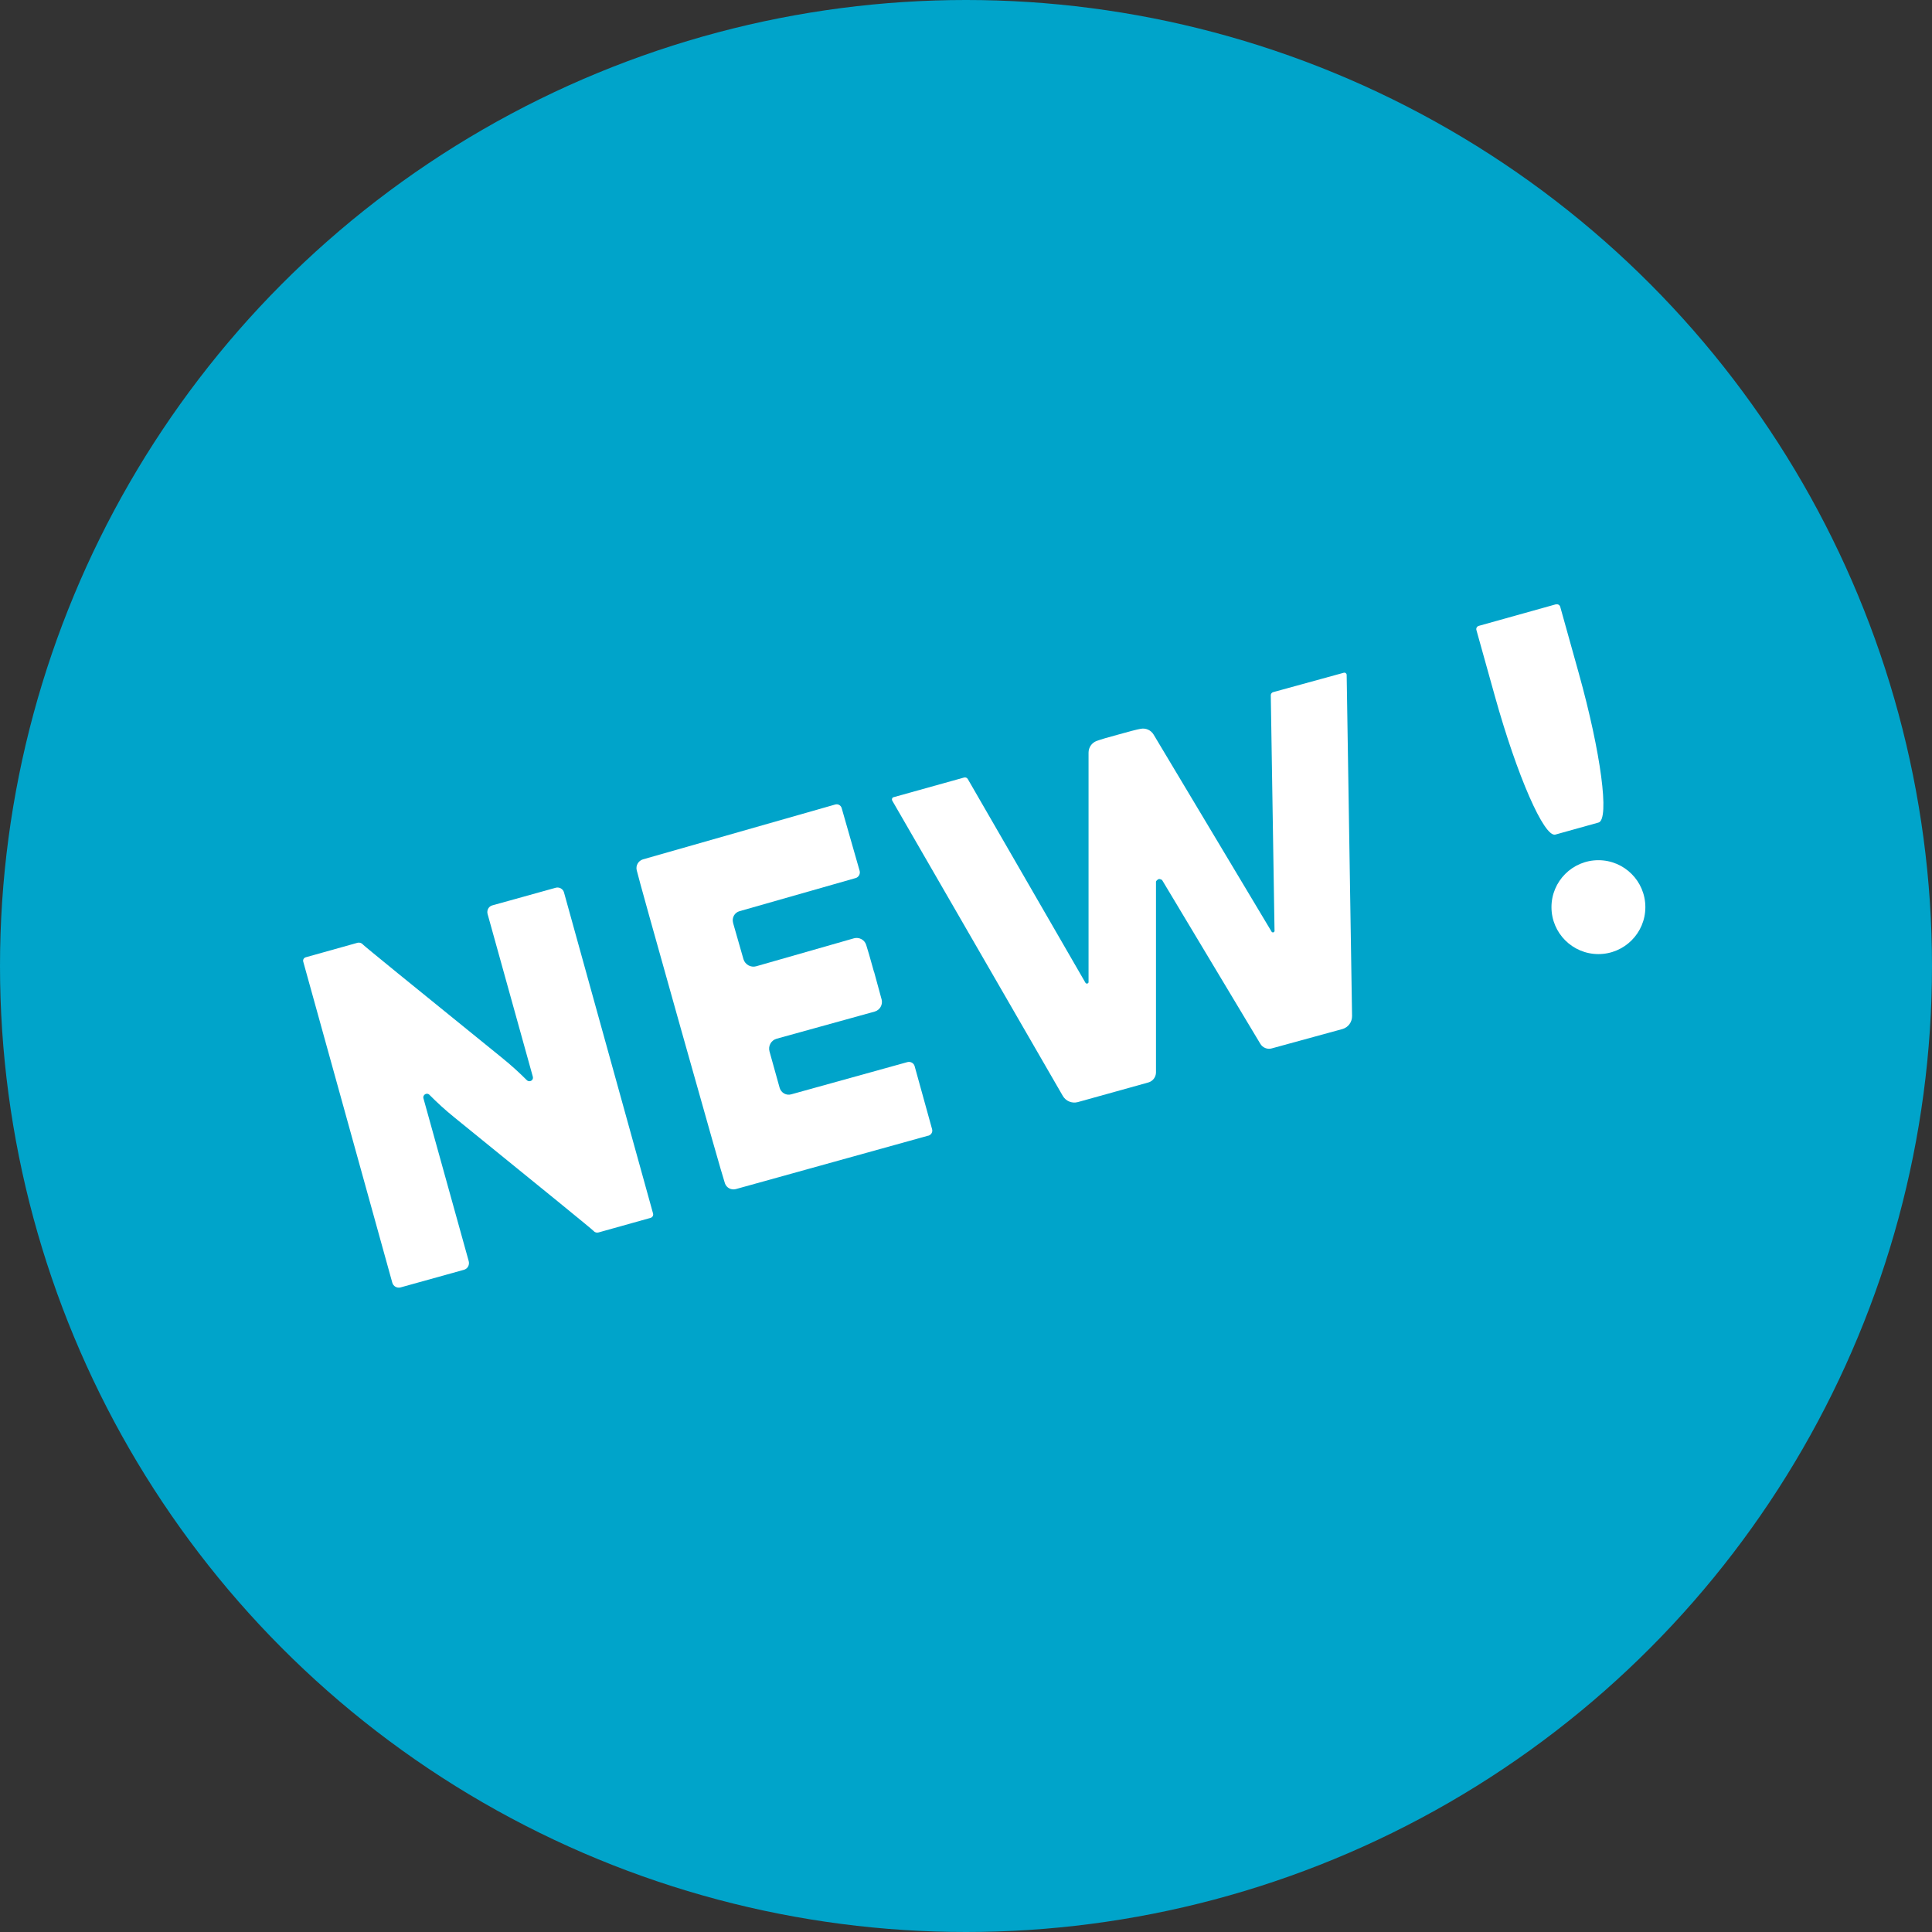
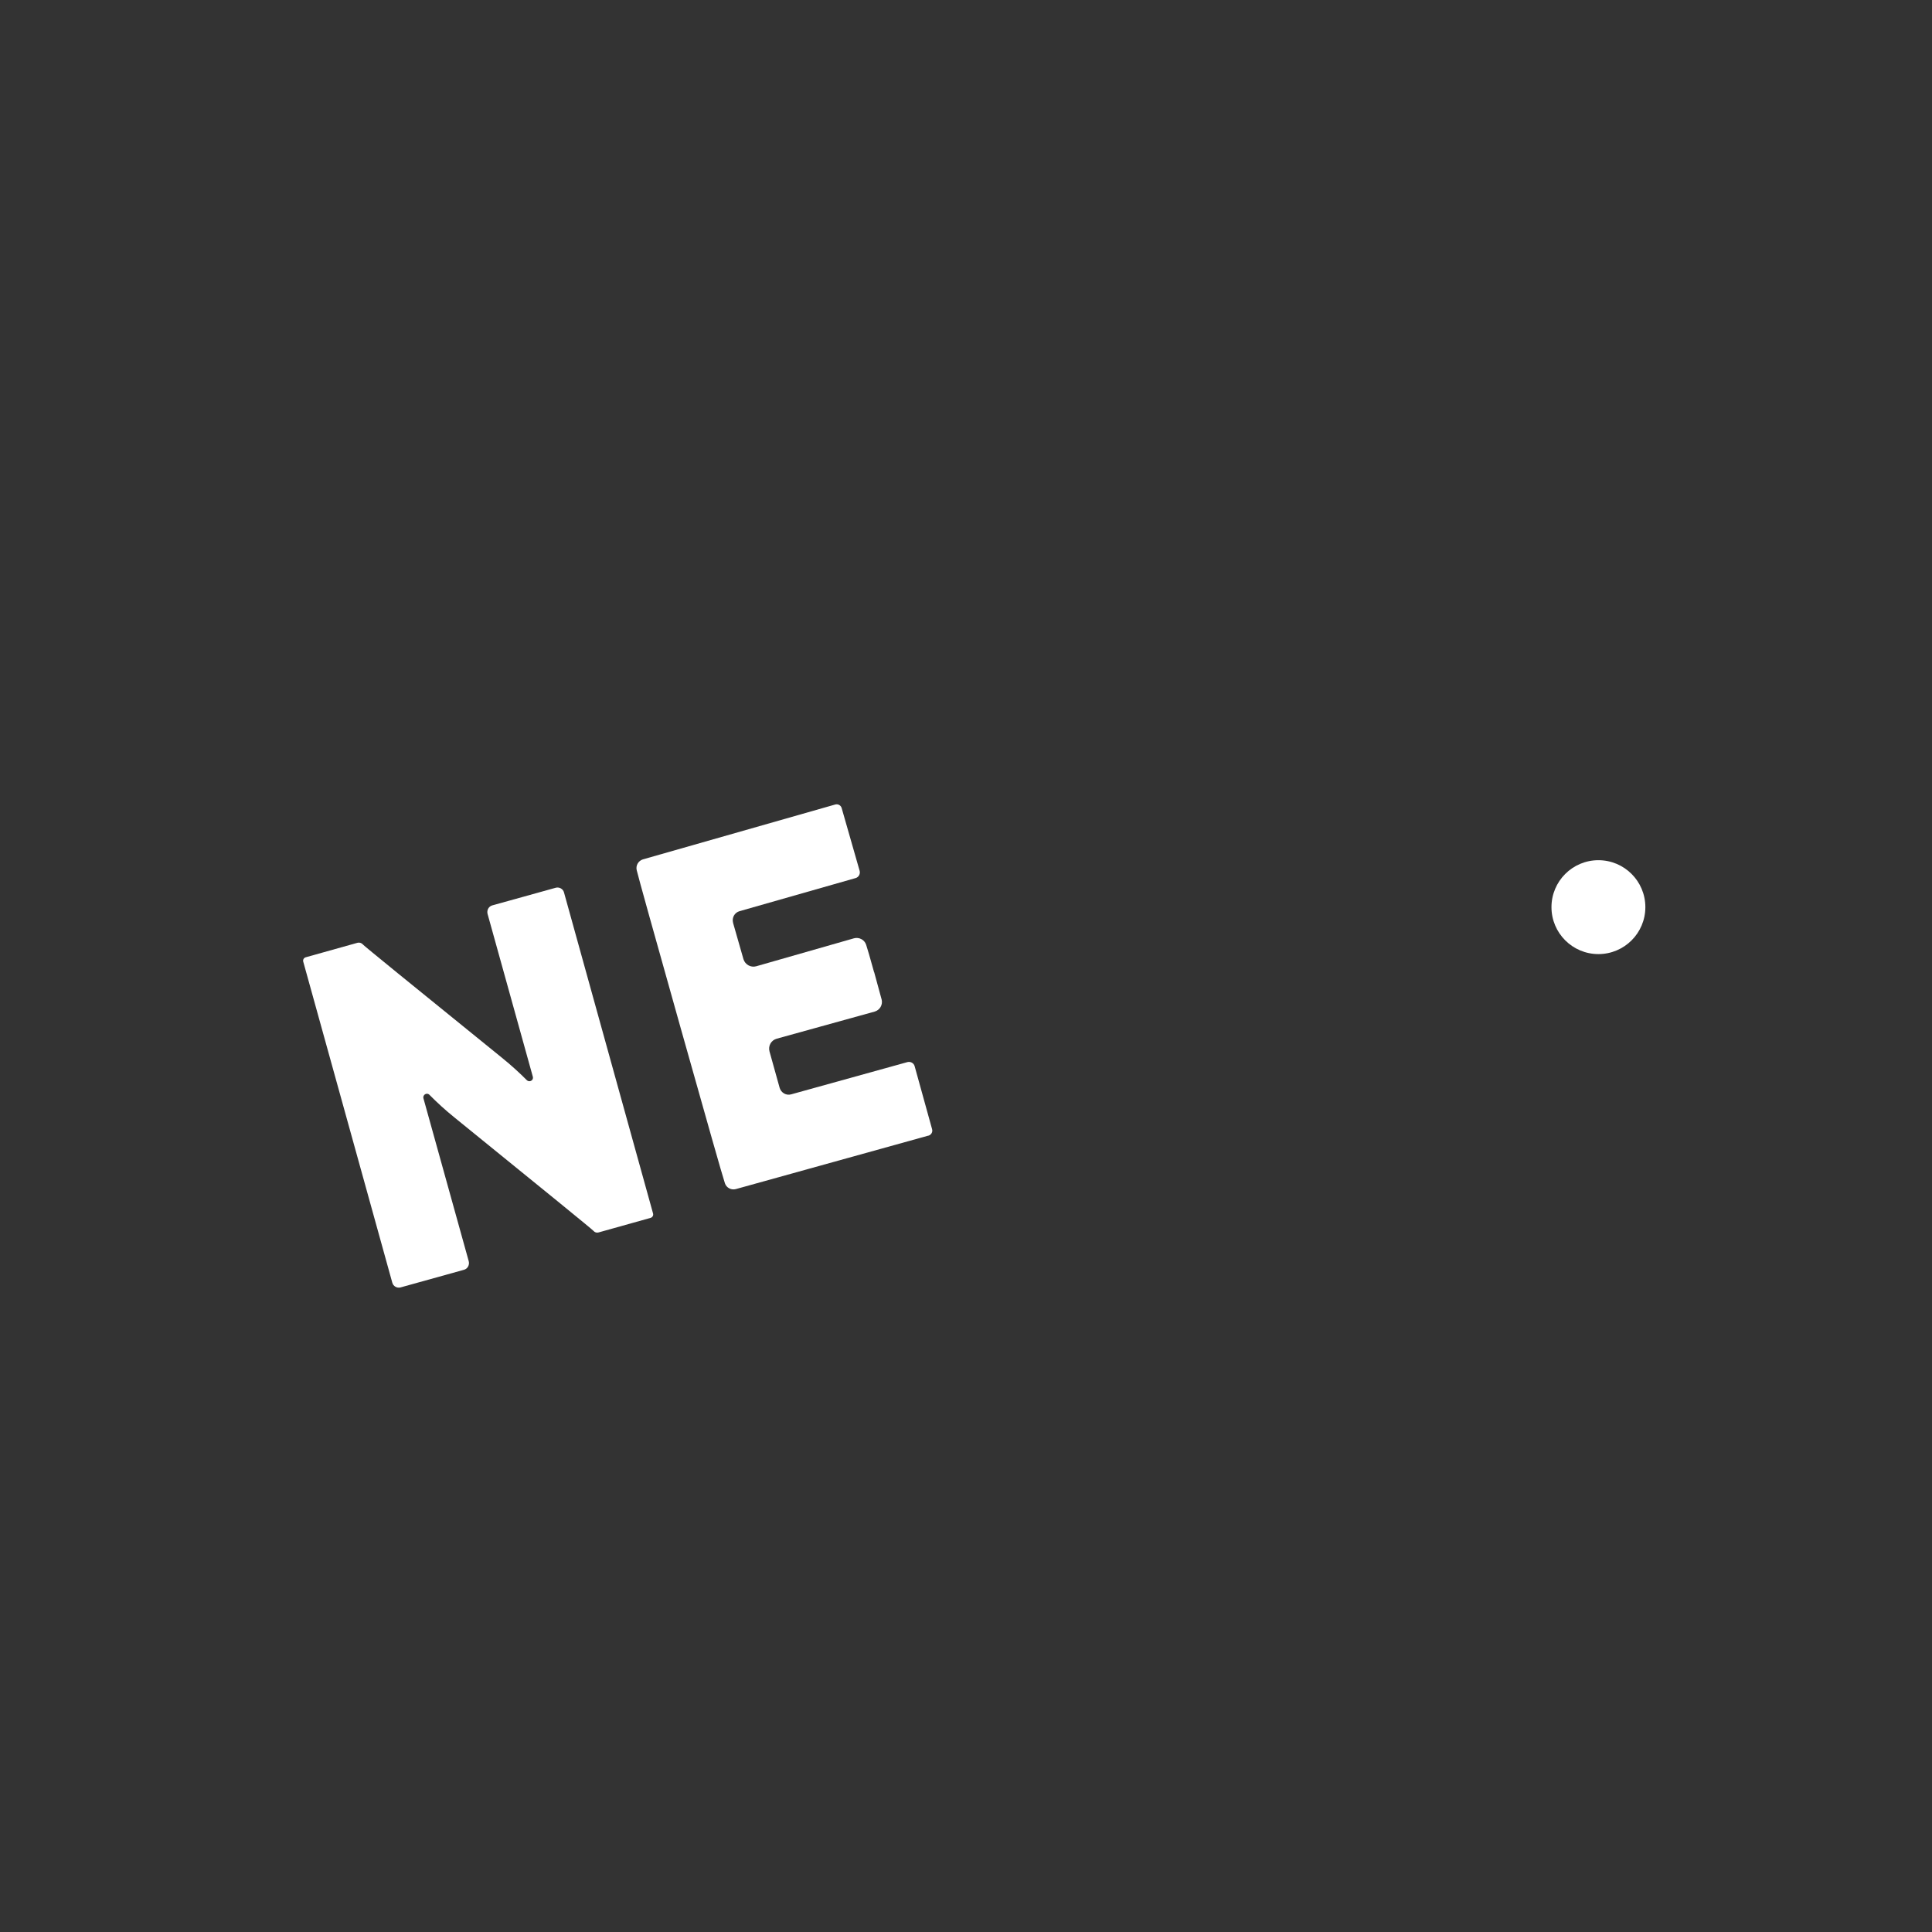
<svg xmlns="http://www.w3.org/2000/svg" id="Lager_2" data-name="Lager 2" viewBox="0 0 139.52 139.52">
  <rect x="0" y="0" width="139.52" height="139.52" fill="#333333" stroke="none" />
  <defs>
    <style>      .cls-1 {        fill: #00a4ca;      }      .cls-2 {        fill: #fff;      }    </style>
  </defs>
  <g id="Lager_1-2" data-name="Lager 1">
-     <circle class="cls-1" cx="69.76" cy="69.76" r="69.76" />
-     <path class="cls-2" d="M112.37,43.65c.13-.04.26.04.3.16,0,0,0,0,0,0l1.34,4.8c1.6,5.73,2.24,10.56,1.43,10.79,0,0,0,0,0,0l-3.12.87c-.81.22-2.76-4.24-4.36-9.97l-1.34-4.8c-.04-.13.04-.26.16-.3,0,0,0,0,0,0l5.58-1.56Z" />
-     <path class="cls-2" d="M83.67,63.49s-.05.02-.08.04c-.07.06-.11.11-.11.14v13.79c-.01.33-.23.62-.55.71l-5.1,1.42c-.42.11-.86-.07-1.08-.45l-12.32-21.33c-.04-.08-.01-.18.06-.23.01,0,.02-.01.04-.01l5.09-1.42c.11-.03.22.02.27.11l8.49,14.7c.03.06.1.09.16.06.05-.02.08-.07.07-.12v-16.55c0-.37.23-.71.58-.84.27-.1.8-.26,1.59-.47.78-.22,1.31-.36,1.6-.41.37-.07.74.1.93.42l8.5,14.2c.02.06.09.1.15.08s.1-.09.08-.15h0l-.27-16.97c0-.11.07-.2.18-.23l5.1-1.4c.09-.02.17.03.2.13,0,0,0,.02,0,.02l.39,24.63c.01.44-.27.83-.69.95l-5.11,1.4c-.32.09-.66-.05-.83-.34l-7.09-11.82s-.08-.05-.17-.07c-.03,0-.05,0-.08,0Z" />
    <path class="cls-2" d="M63.13,70.21c.29,1.05.47,1.71.54,1.98.09.37-.13.75-.5.86l-7.08,1.96c-.4.11-.63.52-.52.92l.73,2.62c.1.36.47.58.83.48,0,0,0,0,0,0l8.4-2.33c.22-.06.46.07.52.29h0s1.26,4.55,1.26,4.55c.06.2-.05.4-.25.47,0,0-.01,0-.02,0l-13.9,3.86c-.33.09-.68-.09-.79-.42-.19-.57-1.26-4.34-3.22-11.3-1.96-6.96-3.01-10.73-3.15-11.31-.08-.34.12-.68.45-.78l13.88-3.96c.2-.06.41.05.47.25,0,0,0,0,0,0l1.3,4.54c.06.22-.07.46-.29.52,0,0,0,0,0,0l-8.38,2.39c-.36.1-.57.47-.47.84,0,0,0,0,0,.01l.75,2.62c.12.39.53.62.92.51l7.06-2.02c.37-.1.76.1.88.47.09.27.28.92.57,1.97Z" />
    <circle class="cls-2" cx="115.43" cy="65.51" r="3.39" />
    <path class="cls-2" d="M32.82,80.7c-.68-.55-1.28-1.1-1.8-1.63-.1-.11-.26-.11-.37-.01-.07.07-.1.17-.07.26l3.27,11.76c.07.27-.08.55-.35.62l-4.57,1.27c-.26.07-.53-.08-.6-.34l-6.43-23.18c-.04-.14.04-.28.18-.32l3.75-1.05c.14-.03.29.02.38.13.07.09,3.41,2.81,10.03,8.17.68.55,1.28,1.1,1.81,1.63.11.1.27.09.37-.01.06-.06.08-.15.06-.24l-3.27-11.76c-.07-.27.08-.55.35-.62l4.57-1.27c.26-.07.53.08.6.34l6.43,23.18c.04.14-.04.28-.18.32l-3.75,1.05c-.14.04-.28,0-.38-.12-.07-.09-3.41-2.81-10.03-8.18Z" />
  </g>
</svg>